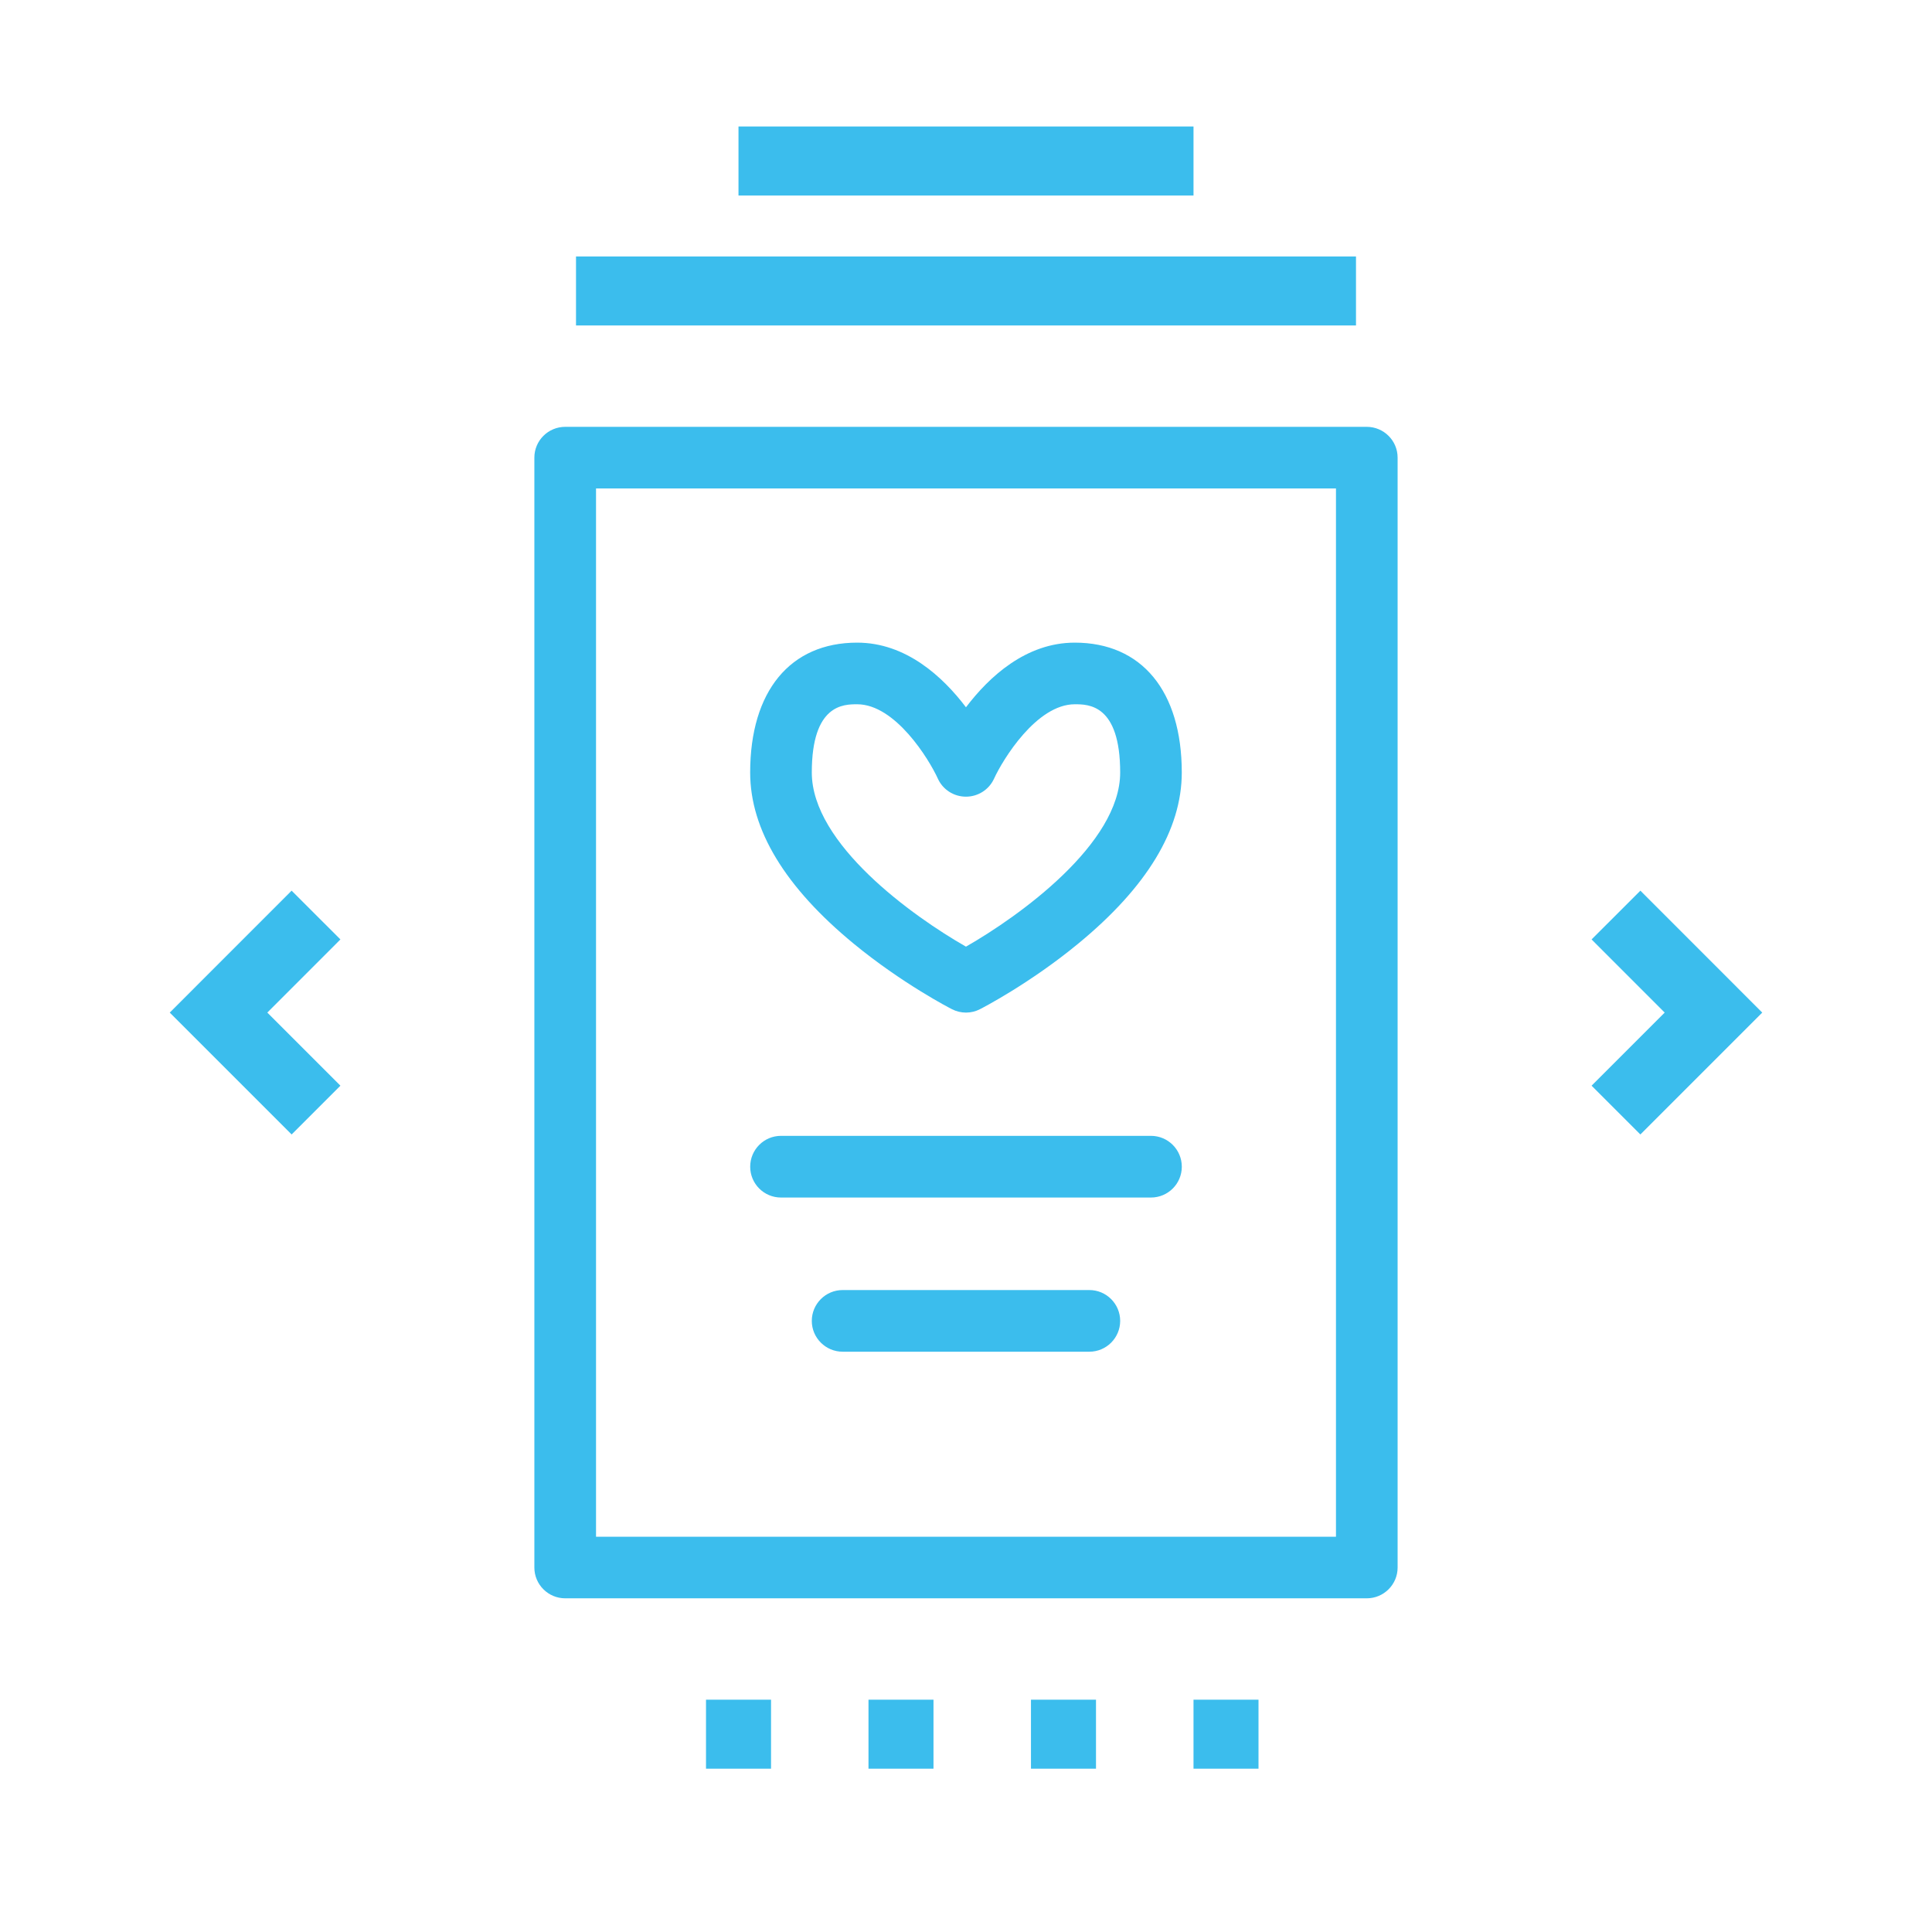
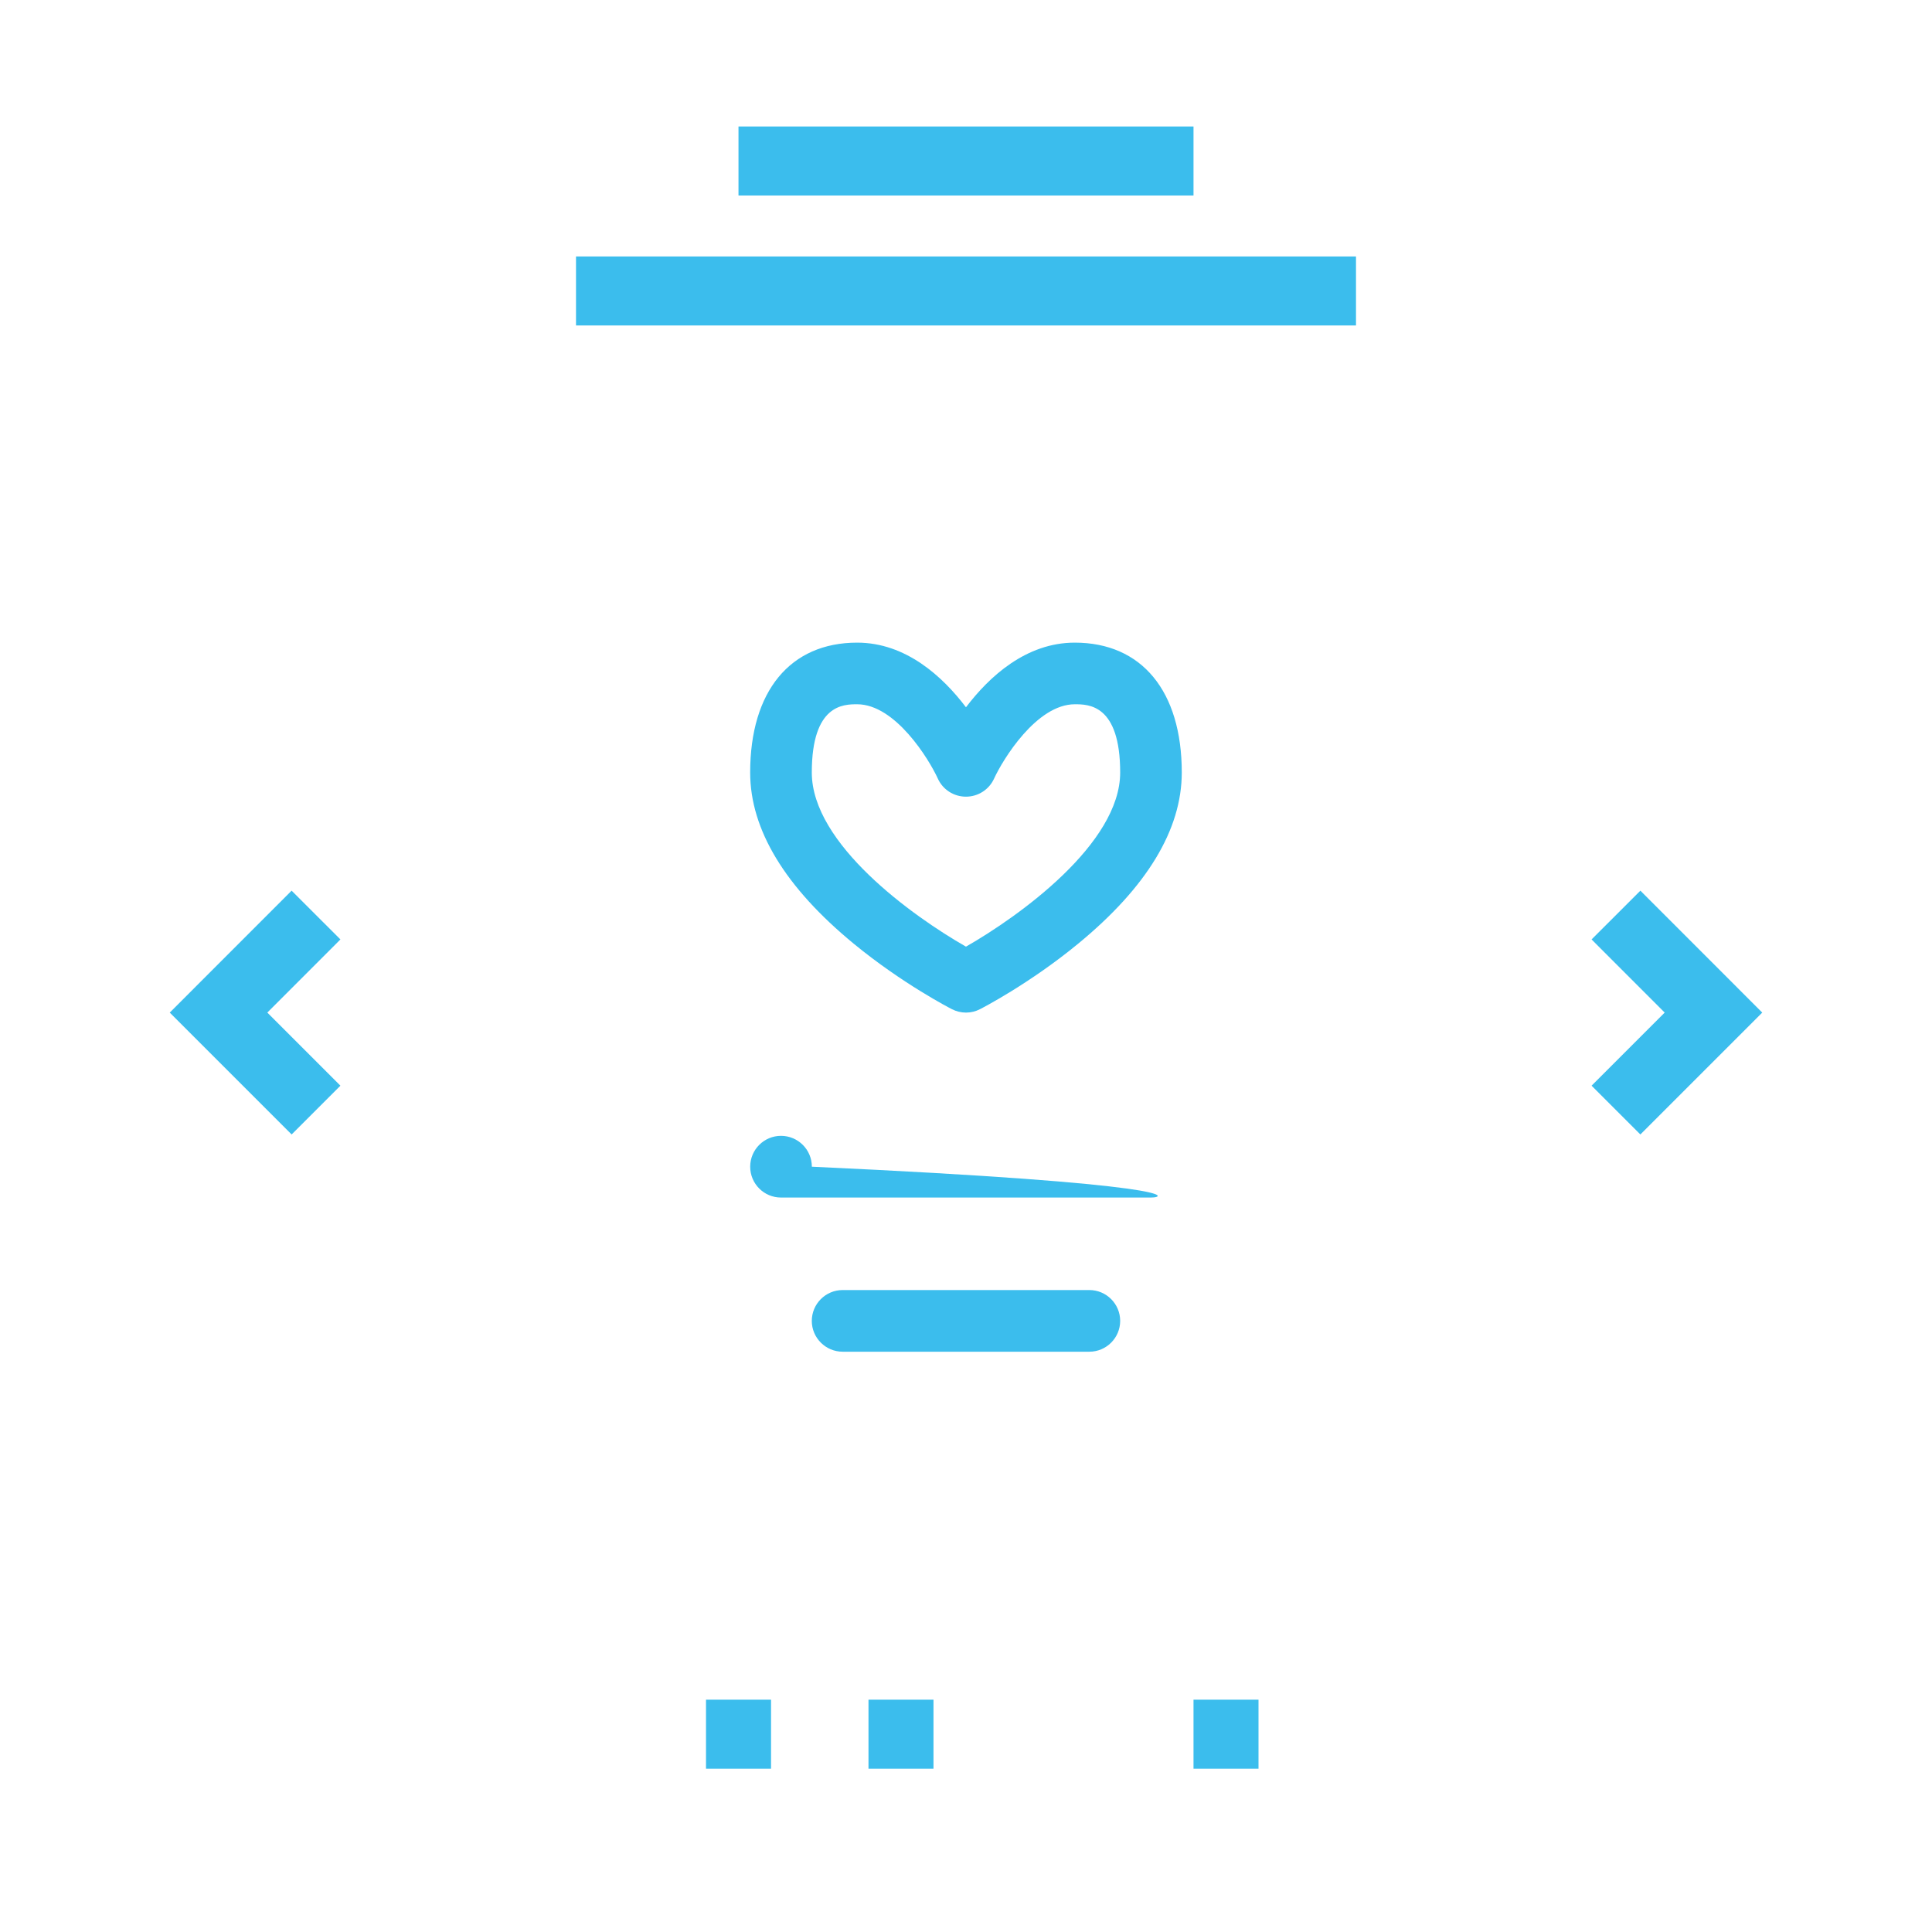
<svg xmlns="http://www.w3.org/2000/svg" version="1.1" id="Calque_1" x="0px" y="0px" width="70px" height="70px" viewBox="0 0 70 70" enable-background="new 0 0 70 70" xml:space="preserve">
  <g>
    <g>
      <line fill="none" stroke="#3BBDED" stroke-width="2.5" stroke-miterlimit="10" x1="25.58" y1="62.833" x2="27.936" y2="62.833" />
      <line fill="none" stroke="#3BBDED" stroke-width="2.5" stroke-miterlimit="10" x1="31.467" y1="62.833" x2="33.822" y2="62.833" />
-       <line fill="none" stroke="#3BBDED" stroke-width="2.5" stroke-miterlimit="10" x1="37.354" y1="62.833" x2="39.71" y2="62.833" />
      <line fill="none" stroke="#3BBDED" stroke-width="2.5" stroke-miterlimit="10" x1="43.243" y1="62.833" x2="45.598" y2="62.833" />
      <line fill="none" stroke="#3BBDED" stroke-width="2.5" stroke-miterlimit="10" x1="20.87" y1="10.542" x2="49.13" y2="10.542" />
      <line fill="none" stroke="#3BBDED" stroke-width="2.5" stroke-miterlimit="10" x1="26.757" y1="5.833" x2="43.243" y2="5.833" />
    </g>
    <g>
      <g>
        <path fill="#3BBDED" d="M35,36.688c-0.175,0-0.351-0.041-0.511-0.124c-0.073-0.036-1.802-0.929-3.551-2.367     c-2.492-2.049-3.758-4.136-3.758-6.207c0-2.945,1.448-4.706,3.876-4.706c1.771,0,3.106,1.238,3.943,2.342     c0.837-1.104,2.173-2.342,3.942-2.342c2.429,0,3.877,1.761,3.877,4.706c0,2.071-1.266,4.158-3.761,6.207     c-1.746,1.438-3.477,2.331-3.549,2.367C35.351,36.646,35.175,36.688,35,36.688z M31.057,25.517c-0.49,0-1.644,0-1.644,2.473     c0,2.588,3.655,5.207,5.586,6.309c1.931-1.104,5.587-3.729,5.587-6.309c0-2.473-1.152-2.473-1.644-2.473     c-1.383,0-2.606,1.997-2.926,2.696c-0.182,0.398-0.58,0.652-1.017,0.652c0,0-0.001,0-0.002,0c-0.437,0-0.835-0.254-1.016-0.652     l0,0C33.664,27.514,32.44,25.517,31.057,25.517z" />
      </g>
      <g>
-         <path fill="#3BBDED" d="M49.521,57.91H20.479c-0.617,0-1.118-0.5-1.118-1.116V16.58c0-0.616,0.501-1.115,1.118-1.115h29.041     c0.616,0,1.118,0.499,1.118,1.115v40.214C50.639,57.41,50.137,57.91,49.521,57.91z M21.595,55.678h26.81V17.698h-26.81V55.678z" />
-       </g>
+         </g>
      <g>
-         <path fill="#3BBDED" d="M41.701,43.389H28.297c-0.616,0-1.116-0.499-1.116-1.117c0-0.617,0.5-1.118,1.116-1.118h13.404     c0.618,0,1.118,0.501,1.118,1.118C42.819,42.89,42.319,43.389,41.701,43.389z" />
+         <path fill="#3BBDED" d="M41.701,43.389H28.297c-0.616,0-1.116-0.499-1.116-1.117c0-0.617,0.5-1.118,1.116-1.118c0.618,0,1.118,0.501,1.118,1.118C42.819,42.89,42.319,43.389,41.701,43.389z" />
      </g>
      <g>
        <path fill="#3BBDED" d="M39.469,48.975h-8.938c-0.616,0-1.118-0.501-1.118-1.117s0.502-1.117,1.118-1.117h8.938     c0.616,0,1.117,0.501,1.117,1.117S40.085,48.975,39.469,48.975z" />
      </g>
    </g>
    <g>
      <polyline fill="none" stroke="#3BBDED" stroke-width="2.5" stroke-miterlimit="10" points="11.45,33.154 7.918,36.688     11.45,40.22   " />
      <polyline fill="none" stroke="#3BBDED" stroke-width="2.5" stroke-miterlimit="10" points="58.55,33.154 62.082,36.688     58.55,40.22   " />
    </g>
  </g>
</svg>